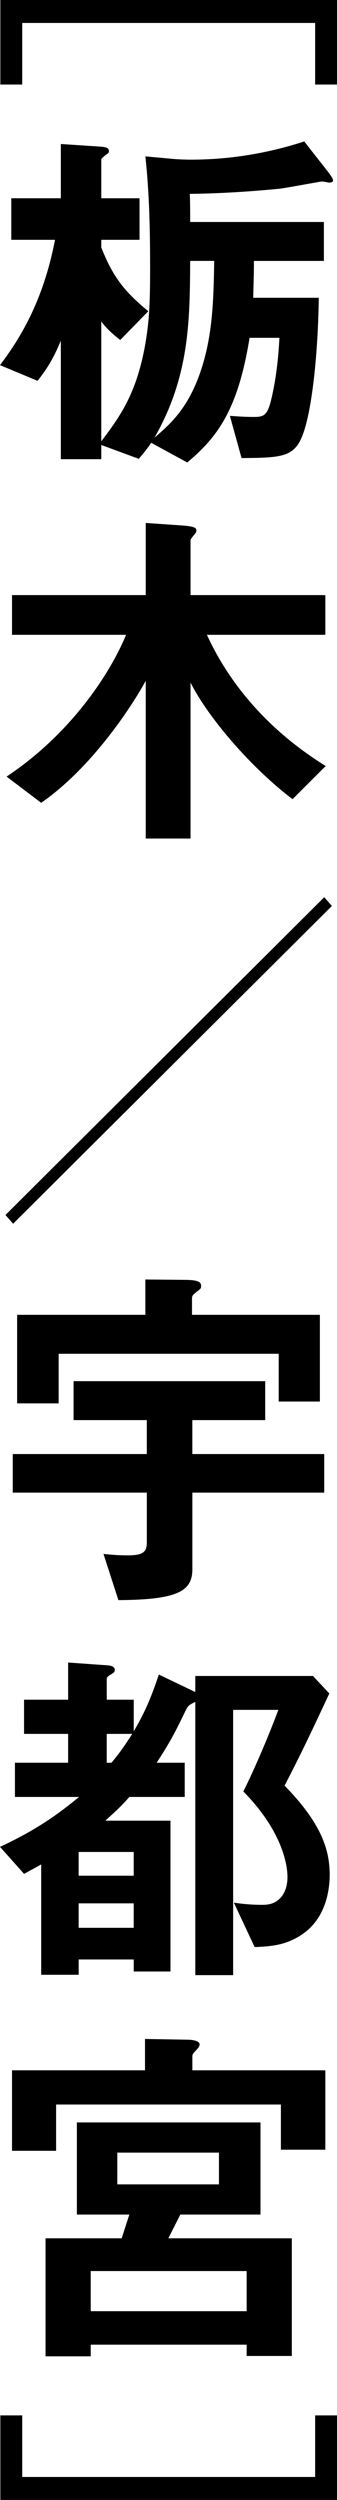
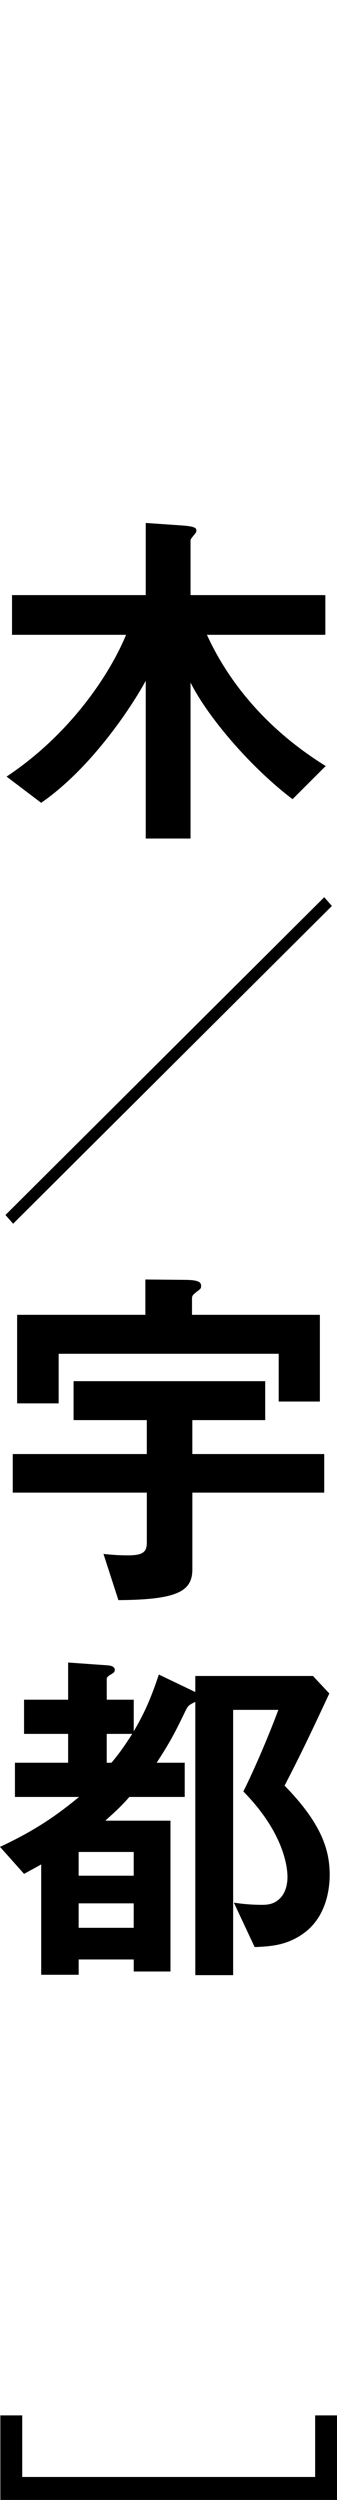
<svg xmlns="http://www.w3.org/2000/svg" id="_レイヤー_2" data-name="レイヤー 2" viewBox="0 0 13.875 102.9">
  <g id="_画像" data-name="画像">
    <g>
-       <path d="m.915,3.48H.015V0h13.86v3.48h-.9V.945H.915v2.535Z" />
-       <path d="m13.56,7.515c-.045,0-.255-.045-.3-.045-.075,0-1.484.27-1.77.3-1.23.12-2.46.195-3.675.21.015.331.015.916.015,1.157h5.505v1.603h-2.88c0,.526-.015.886-.03,1.517h2.7c-.03,2.248-.27,4.575-.645,5.594-.345.974-.87.989-2.535,1.004l-.48-1.738c.255.015.54.045,1.005.045.391,0,.54-.075.69-.69.255-1.05.315-2.041.345-2.567h-1.23c-.48,2.986-1.335,4.096-2.565,5.131l-1.485-.81c-.12.18-.255.36-.51.66l-1.545-.57v.585h-1.665v-4.876c-.21.495-.45,1.02-.96,1.65l-1.545-.645c.78-1.035,1.77-2.579,2.265-5.159H.465v-1.71h2.04v-2.234l1.575.105c.27.015.405.045.405.195,0,.045-.03.09-.09.12-.21.165-.225.18-.225.24v1.574h1.575v1.71h-1.575v.315c.465,1.17.9,1.77,1.935,2.625l-1.155,1.184c-.42-.33-.615-.54-.78-.764v4.935c.765-1.02,1.455-1.951,1.815-4.021.165-.989.195-1.664.195-3.15,0-1.514-.03-3.045-.195-4.558l.99.09c.255.03.66.045.87.045,1.59,0,3.165-.255,4.681-.75l.975,1.244c.075.105.21.27.21.36,0,.075-.09.09-.15.09Zm-5.73,3.224c-.015,2.476-.03,4.756-1.47,7.276.63-.539,1.32-1.154,1.83-2.535.569-1.546.6-3.074.63-4.741h-.99Z" />
      <path d="m12.045,32.895c-1.74-1.32-3.495-3.39-4.2-4.8v6.42h-1.845v-6.495c-.48.9-2.16,3.54-4.305,5.025l-1.425-1.08c2.64-1.755,4.26-4.23,4.92-5.835H.495v-1.635h5.505v-2.97l1.515.105c.57.045.57.12.57.225,0,.06-.06.12-.12.195-.075.09-.12.15-.12.195v2.25h5.55v1.635h-4.875c.75,1.65,2.205,3.735,4.89,5.4l-1.365,1.365Z" />
      <path d="m.54,50.37l-.315-.36,13.125-13.08.315.36L.54,50.37Z" />
      <path d="m7.92,61.438v3.151c0,.899-.585,1.259-3.045,1.274l-.615-1.903c.255.03.585.06,1.005.06.615,0,.78-.135.78-.525v-2.057H.525v-1.588h5.519v-1.397h-3.015v-1.603h7.89v1.603h-3v1.397h5.43v1.588h-5.43Zm3.555-3.749v-1.966H2.415v2.041H.705v-3.644h5.28v-1.455l1.59.015c.63,0,.705.105.705.255,0,.09-.03.12-.09.165-.255.195-.285.225-.285.36v.66h5.265v3.569h-1.695Z" />
      <path d="m12.42,79.635c-.674.45-1.305.48-1.935.51l-.856-1.83c.391.06.766.09,1.156.09.105,0,.391,0,.601-.15.39-.255.45-.735.45-.991,0-.525-.225-1.904-1.816-3.525.54-1.093,1.081-2.399,1.441-3.359h-1.862v10.919h-1.558v-11.249c-.301.15-.301.165-.421.405-.376.78-.601,1.23-1.17,2.101h1.155v1.408h-2.279c-.315.361-.525.556-.991.977h2.684v6.208h-1.513v-.495h-2.267v.63h-1.543v-4.544c-.15.09-.271.15-.705.391l-.991-1.112c1.515-.704,2.415-1.364,3.255-2.055H.615v-1.408h2.19v-1.187H.99v-1.408h1.815v-1.53l1.68.12c.105.015.24.06.24.18,0,.09-.03.12-.24.24-.03.03-.09.075-.09.12v.87h1.111v1.303c.42-.719.69-1.303,1.034-2.338l1.501.72v-.661h4.844l.674.72c-.569,1.215-1.079,2.326-1.843,3.794,1.589,1.621,1.858,2.729,1.858,3.676,0,.569-.135,1.784-1.154,2.459Zm-6.915-3.406h-2.267v.977h2.267v-.977Zm0,2.115h-2.267v1.007h2.267v-1.007Zm-1.111-6.975v1.187h.195c.33-.391.525-.676.856-1.187h-1.051Z" />
-       <path d="m11.565,88.484v-1.86H2.31v1.905H.495v-3.313h5.475v-1.29l1.77.03c.06,0,.479.015.479.195,0,.075-.075.165-.104.195-.15.165-.195.195-.195.3v.57h5.475v3.268h-1.83Zm-1.41,8.49v-.465H3.735v.48h-1.86v-4.858h3.135l.315-.977h-2.16v-3.793h7.56v3.793h-3.3l-.495.977h5.085v4.843h-1.86Zm0-3.495H3.735v1.652h6.42v-1.652Zm-1.14-4.875h-4.185v1.307h4.185v-1.307Z" />
      <path d="m12.975,99.42h.9v3.48H.015v-3.48h.9v2.535h12.06v-2.535Z" />
    </g>
  </g>
</svg>